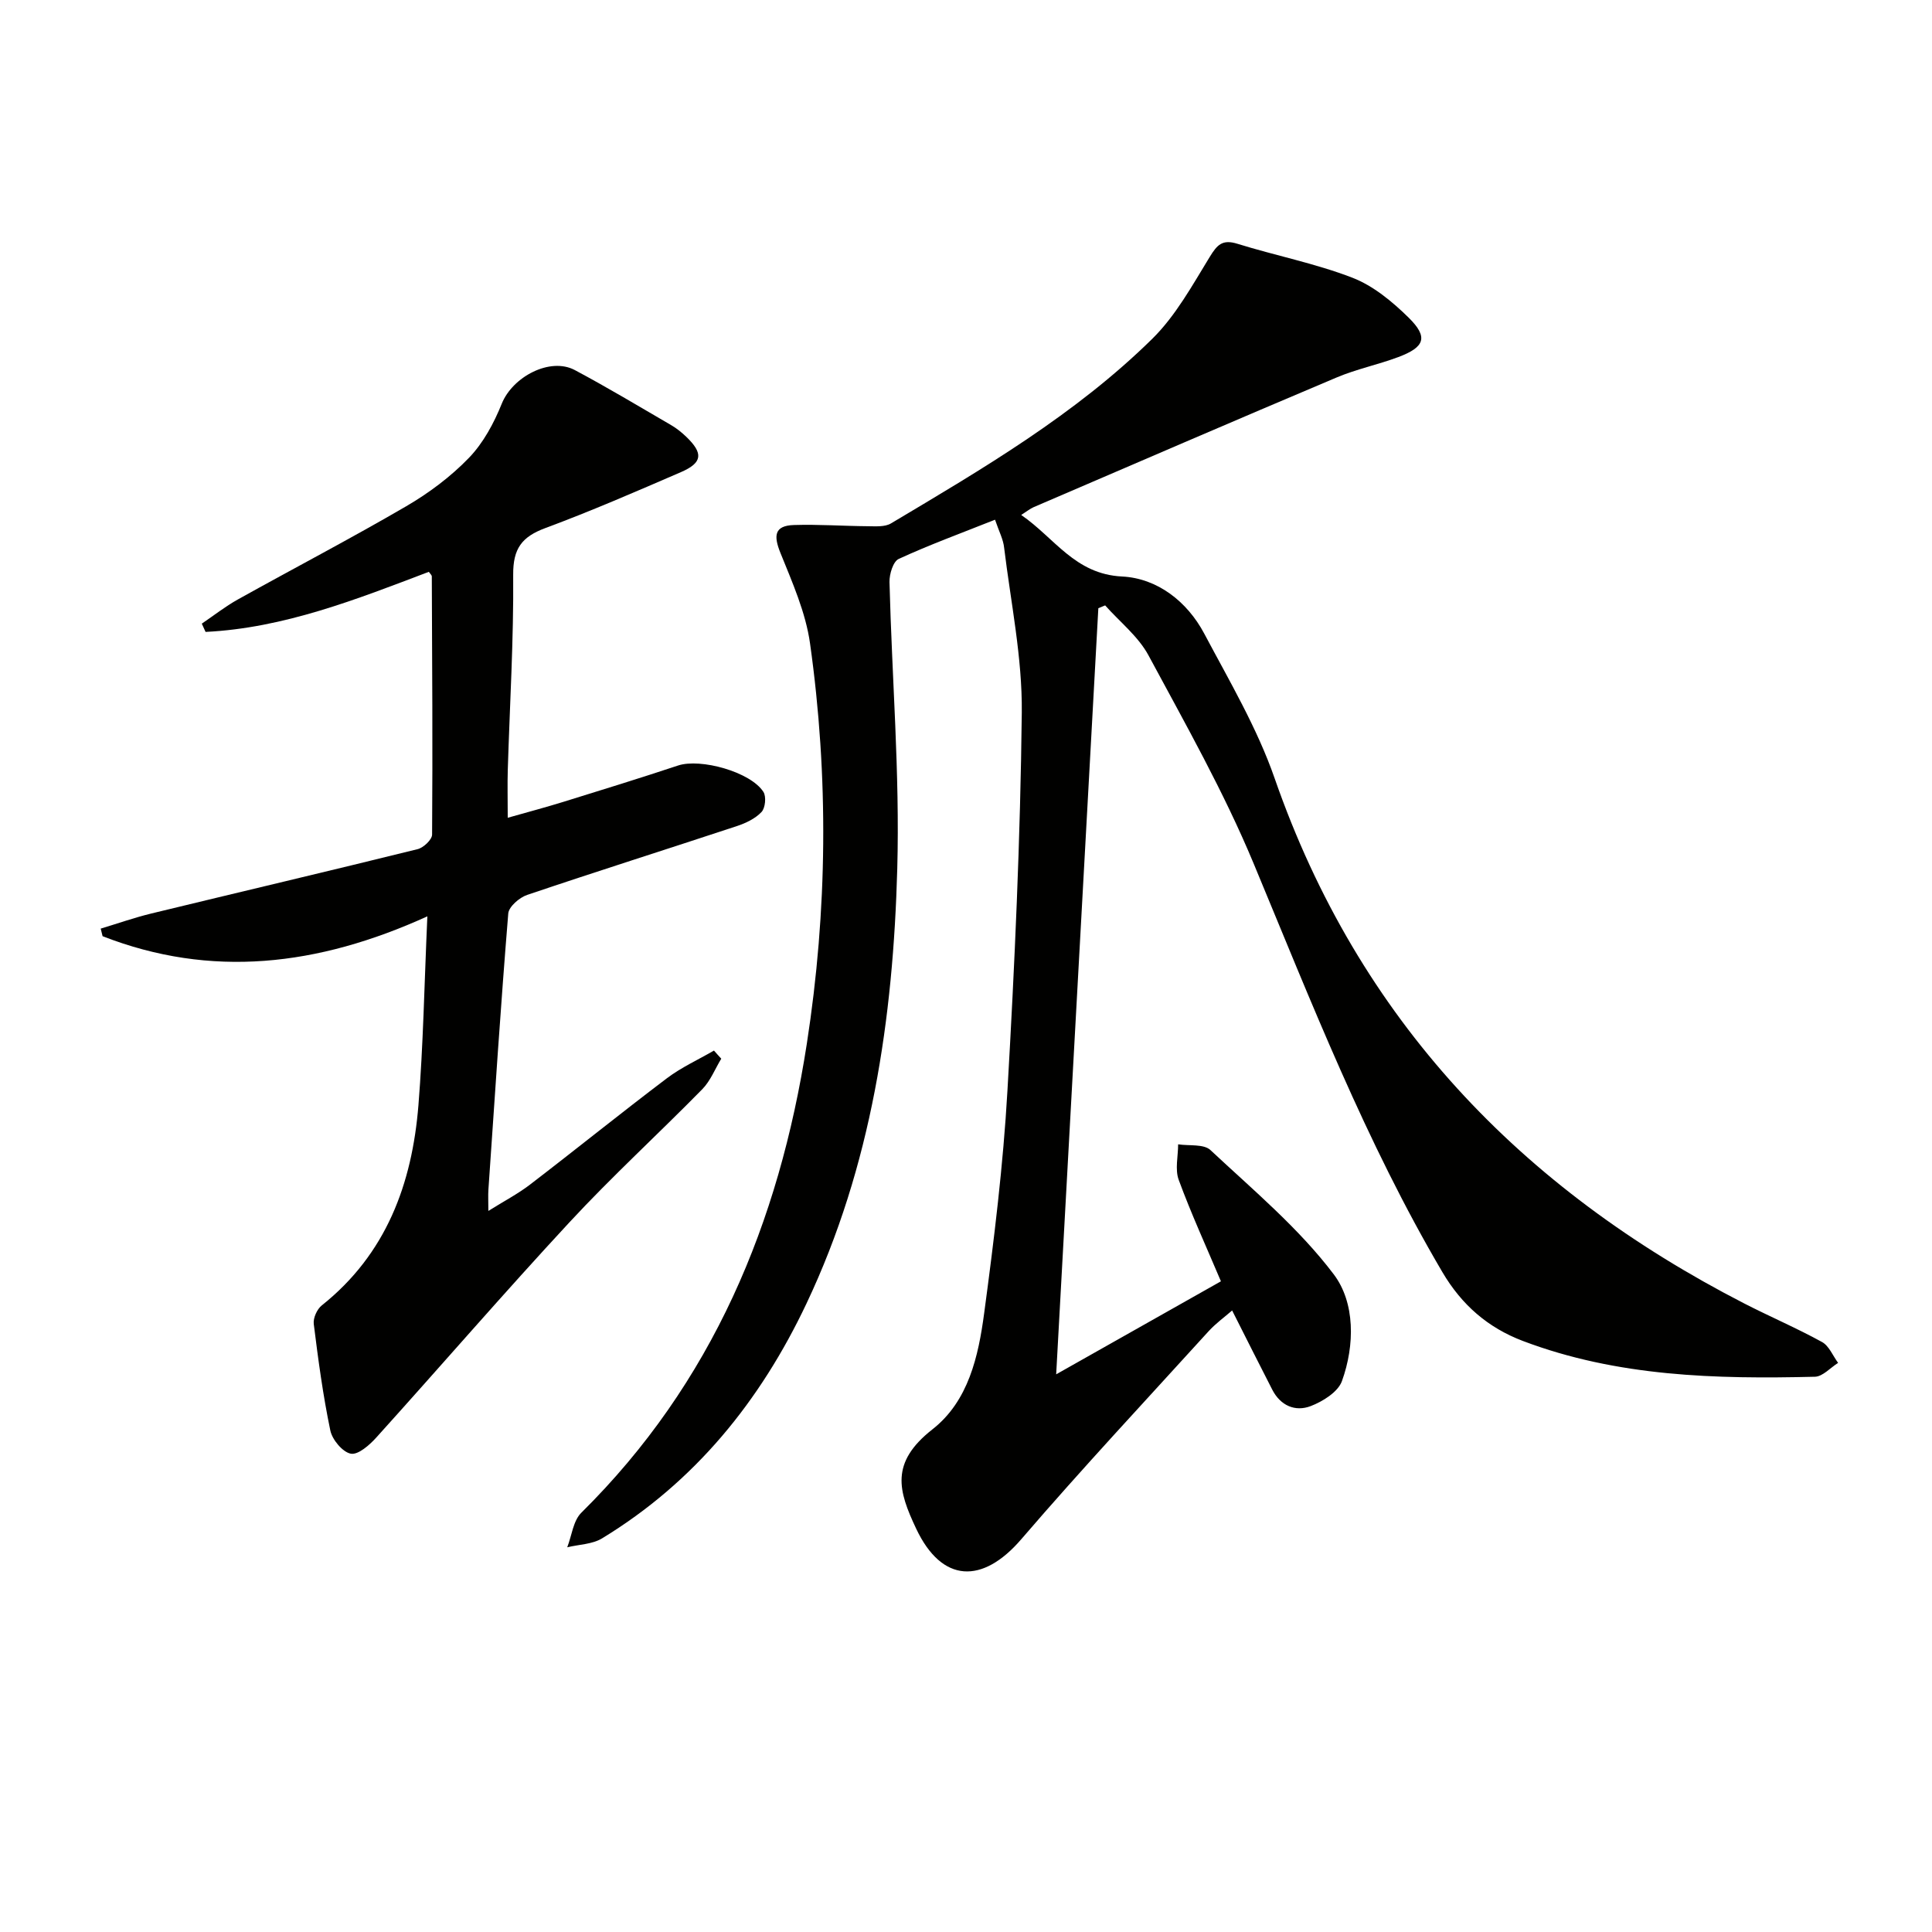
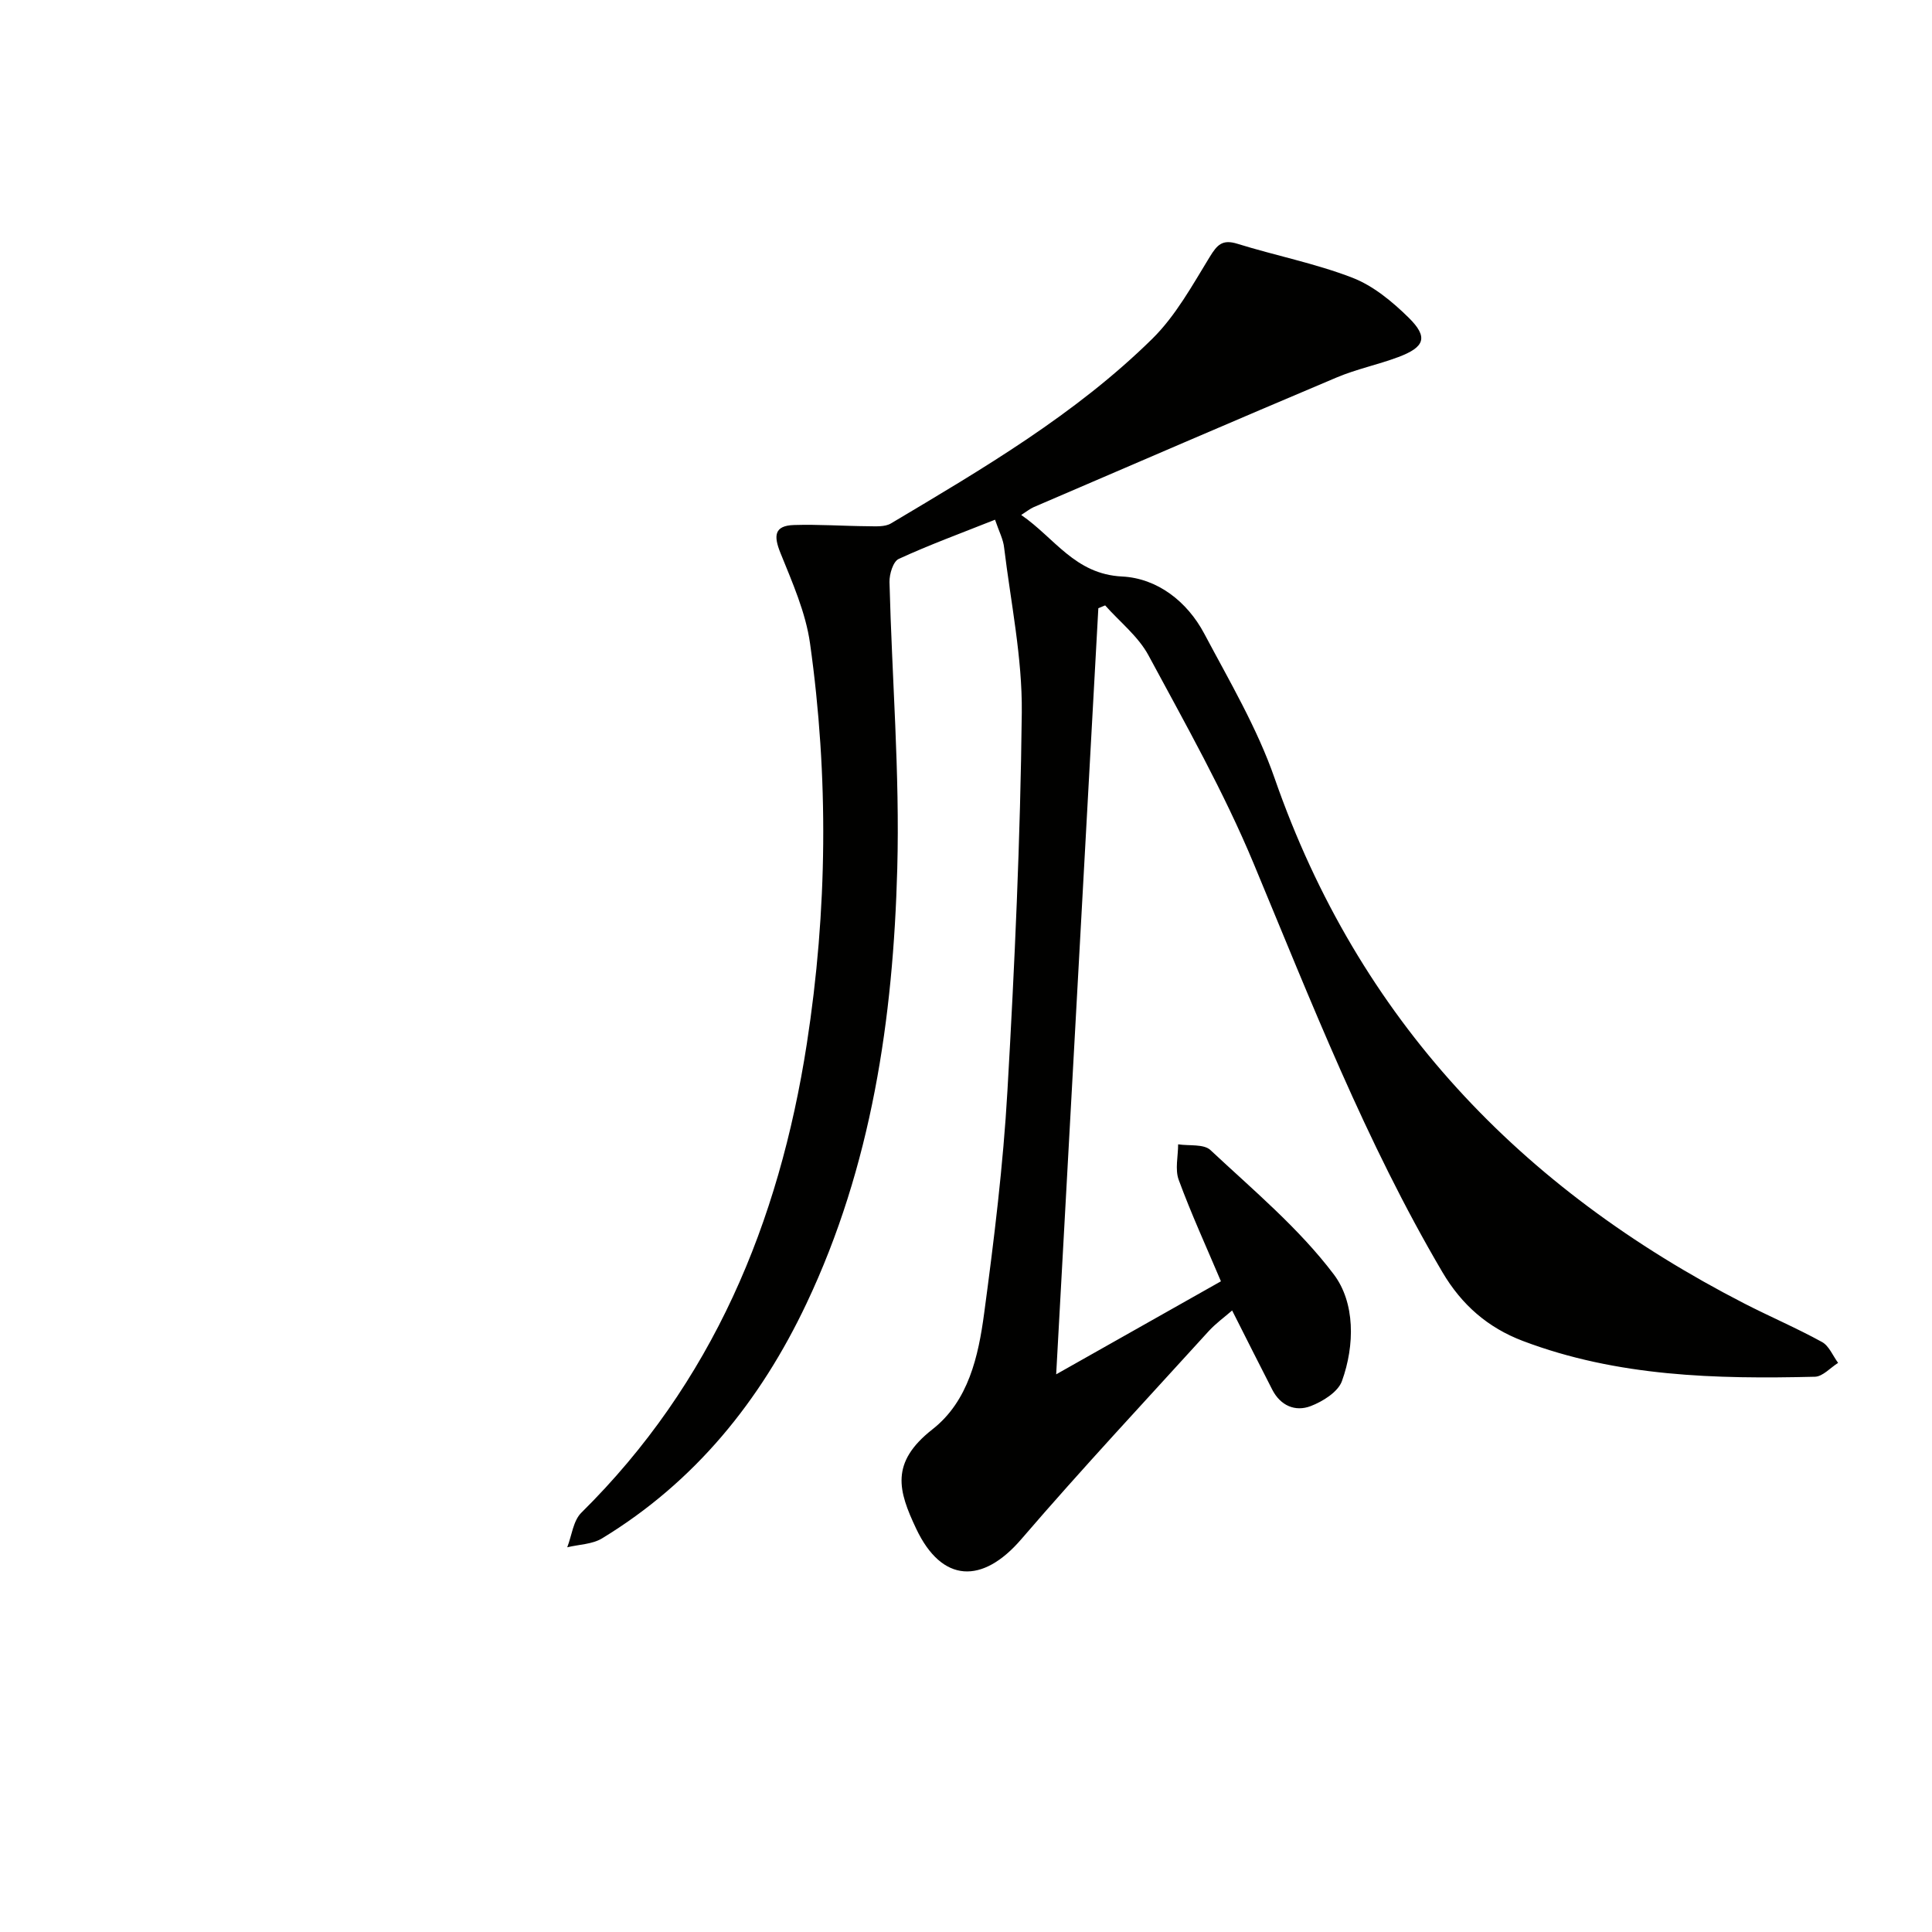
<svg xmlns="http://www.w3.org/2000/svg" enable-background="new 0 0 400 400" viewBox="0 0 400 400">
  <path d="m206.01 107.6c-7.08 2.82-13.63 5.21-19.94 8.12-1.16.53-1.95 3.16-1.91 4.79.5 19.78 2.15 39.59 1.61 59.33-.84 31.02-5.3 61.55-18.8 90.05-9.55 20.17-23.09 36.92-42.33 48.62-2.03 1.23-4.79 1.25-7.2 1.84.94-2.42 1.23-5.49 2.92-7.16 27.14-26.83 40.93-59.98 46.68-97.07 4.28-27.61 4.55-55.28.67-82.9-.9-6.43-3.68-12.66-6.14-18.77-1.42-3.52-1.28-5.62 2.8-5.75 5.1-.16 10.22.21 15.34.25 1.6.01 3.49.17 4.75-.58 19.03-11.33 38.19-22.57 54.09-38.21 4.85-4.77 8.29-11.06 11.9-16.95 1.55-2.53 2.62-3.71 5.74-2.74 7.91 2.46 16.12 4.06 23.81 7.03 4.32 1.67 8.27 4.95 11.64 8.26 4.1 4.04 3.38 6.1-2.14 8.17-4.19 1.57-8.64 2.48-12.76 4.22-20.96 8.85-41.84 17.87-62.73 26.85-.74.32-1.39.86-2.58 1.62 6.92 4.74 11.1 12.26 20.89 12.74 7.26.36 13.46 5.14 17.01 11.83 5.21 9.82 10.96 19.55 14.58 29.98 17.36 49.87 50.93 84.93 97.26 108.72 5.32 2.73 10.83 5.08 16.06 7.96 1.46.8 2.24 2.85 3.33 4.32-1.6 1-3.18 2.83-4.8 2.87-20.51.5-40.93-.01-60.47-7.41-7.22-2.74-12.66-7.45-16.67-14.27-15.84-26.91-27.12-55.86-39.06-84.56-6.17-14.83-14.14-28.93-21.77-43.1-2.11-3.93-5.94-6.93-8.98-10.36-.47.19-.94.39-1.41.58-2.89 52.49-5.77 104.98-8.73 158.62 11.82-6.67 22.72-12.83 34.11-19.26-3.06-7.23-6.17-14.01-8.74-21-.8-2.17-.12-4.89-.12-7.36 2.27.35 5.31-.11 6.69 1.19 8.84 8.27 18.31 16.17 25.53 25.73 4.42 5.84 4.39 14.64 1.69 22.11-.82 2.25-3.96 4.21-6.47 5.17-3.2 1.22-6.25-.09-7.95-3.4-2.73-5.31-5.4-10.65-8.31-16.4-1.56 1.36-3.4 2.68-4.89 4.32-12.98 14.28-26.17 28.39-38.75 43.02-8.04 9.36-16.44 9.12-21.77-2.15-3.7-7.83-5.46-13.66 3.36-20.58 7.47-5.85 9.52-15.14 10.71-24.04 2.06-15.3 3.94-30.67 4.82-46.08 1.5-26.07 2.68-52.17 2.97-78.28.12-11.35-2.27-22.74-3.65-34.09-.17-1.75-1.07-3.42-1.89-5.84z" fill="#010100" />
-   <path d="m149.33 219.19c-1.29 2.12-2.23 4.58-3.92 6.31-9.09 9.26-18.69 18.04-27.5 27.55-13.57 14.63-26.61 29.74-39.98 44.55-1.41 1.57-3.78 3.66-5.3 3.37-1.7-.32-3.84-2.89-4.24-4.8-1.52-7.28-2.51-14.67-3.43-22.06-.15-1.22.67-3.05 1.66-3.84 13.34-10.62 18.7-25.16 20.01-41.43 1-12.41 1.21-24.88 1.85-39.12-22.77 10.35-44.84 12.84-67.24 4.11-.13-.52-.26-1.05-.39-1.57 3.49-1.05 6.94-2.27 10.48-3.13 18.37-4.46 36.77-8.78 55.13-13.32 1.22-.3 2.99-1.97 3-3.01.13-17.82.02-35.64-.06-53.46 0-.27-.33-.53-.61-.95-15 5.7-29.99 11.64-46.23 12.44-.26-.57-.52-1.14-.78-1.71 2.48-1.68 4.85-3.55 7.45-5 11.61-6.47 23.4-12.62 34.88-19.31 4.7-2.74 9.23-6.13 12.99-10.03 2.97-3.08 5.17-7.19 6.79-11.21 2.24-5.56 9.99-9.68 15.12-6.95 6.74 3.59 13.3 7.53 19.9 11.37 1.14.66 2.2 1.51 3.15 2.42 3.59 3.44 3.41 5.39-1.08 7.34-9.29 4.02-18.59 8.06-28.07 11.58-4.87 1.81-6.7 4.23-6.66 9.67.11 13.47-.71 26.94-1.12 40.41-.09 2.98-.01 5.97-.01 9.9 4.16-1.18 7.89-2.17 11.57-3.31 7.92-2.45 15.83-4.9 23.7-7.51 4.65-1.54 15.02 1.32 17.67 5.47.62.97.39 3.33-.4 4.16-1.29 1.37-3.25 2.3-5.09 2.91-14.46 4.78-28.99 9.37-43.42 14.25-1.61.54-3.8 2.43-3.92 3.85-1.56 19.05-2.8 38.12-4.11 57.18-.08 1.15-.01 2.31-.01 4.4 3.22-2.02 6.09-3.51 8.62-5.45 9.5-7.28 18.81-14.81 28.36-22.03 2.98-2.25 6.47-3.83 9.73-5.72.48.56 1 1.12 1.51 1.68z" fill="#010100" />
</svg>